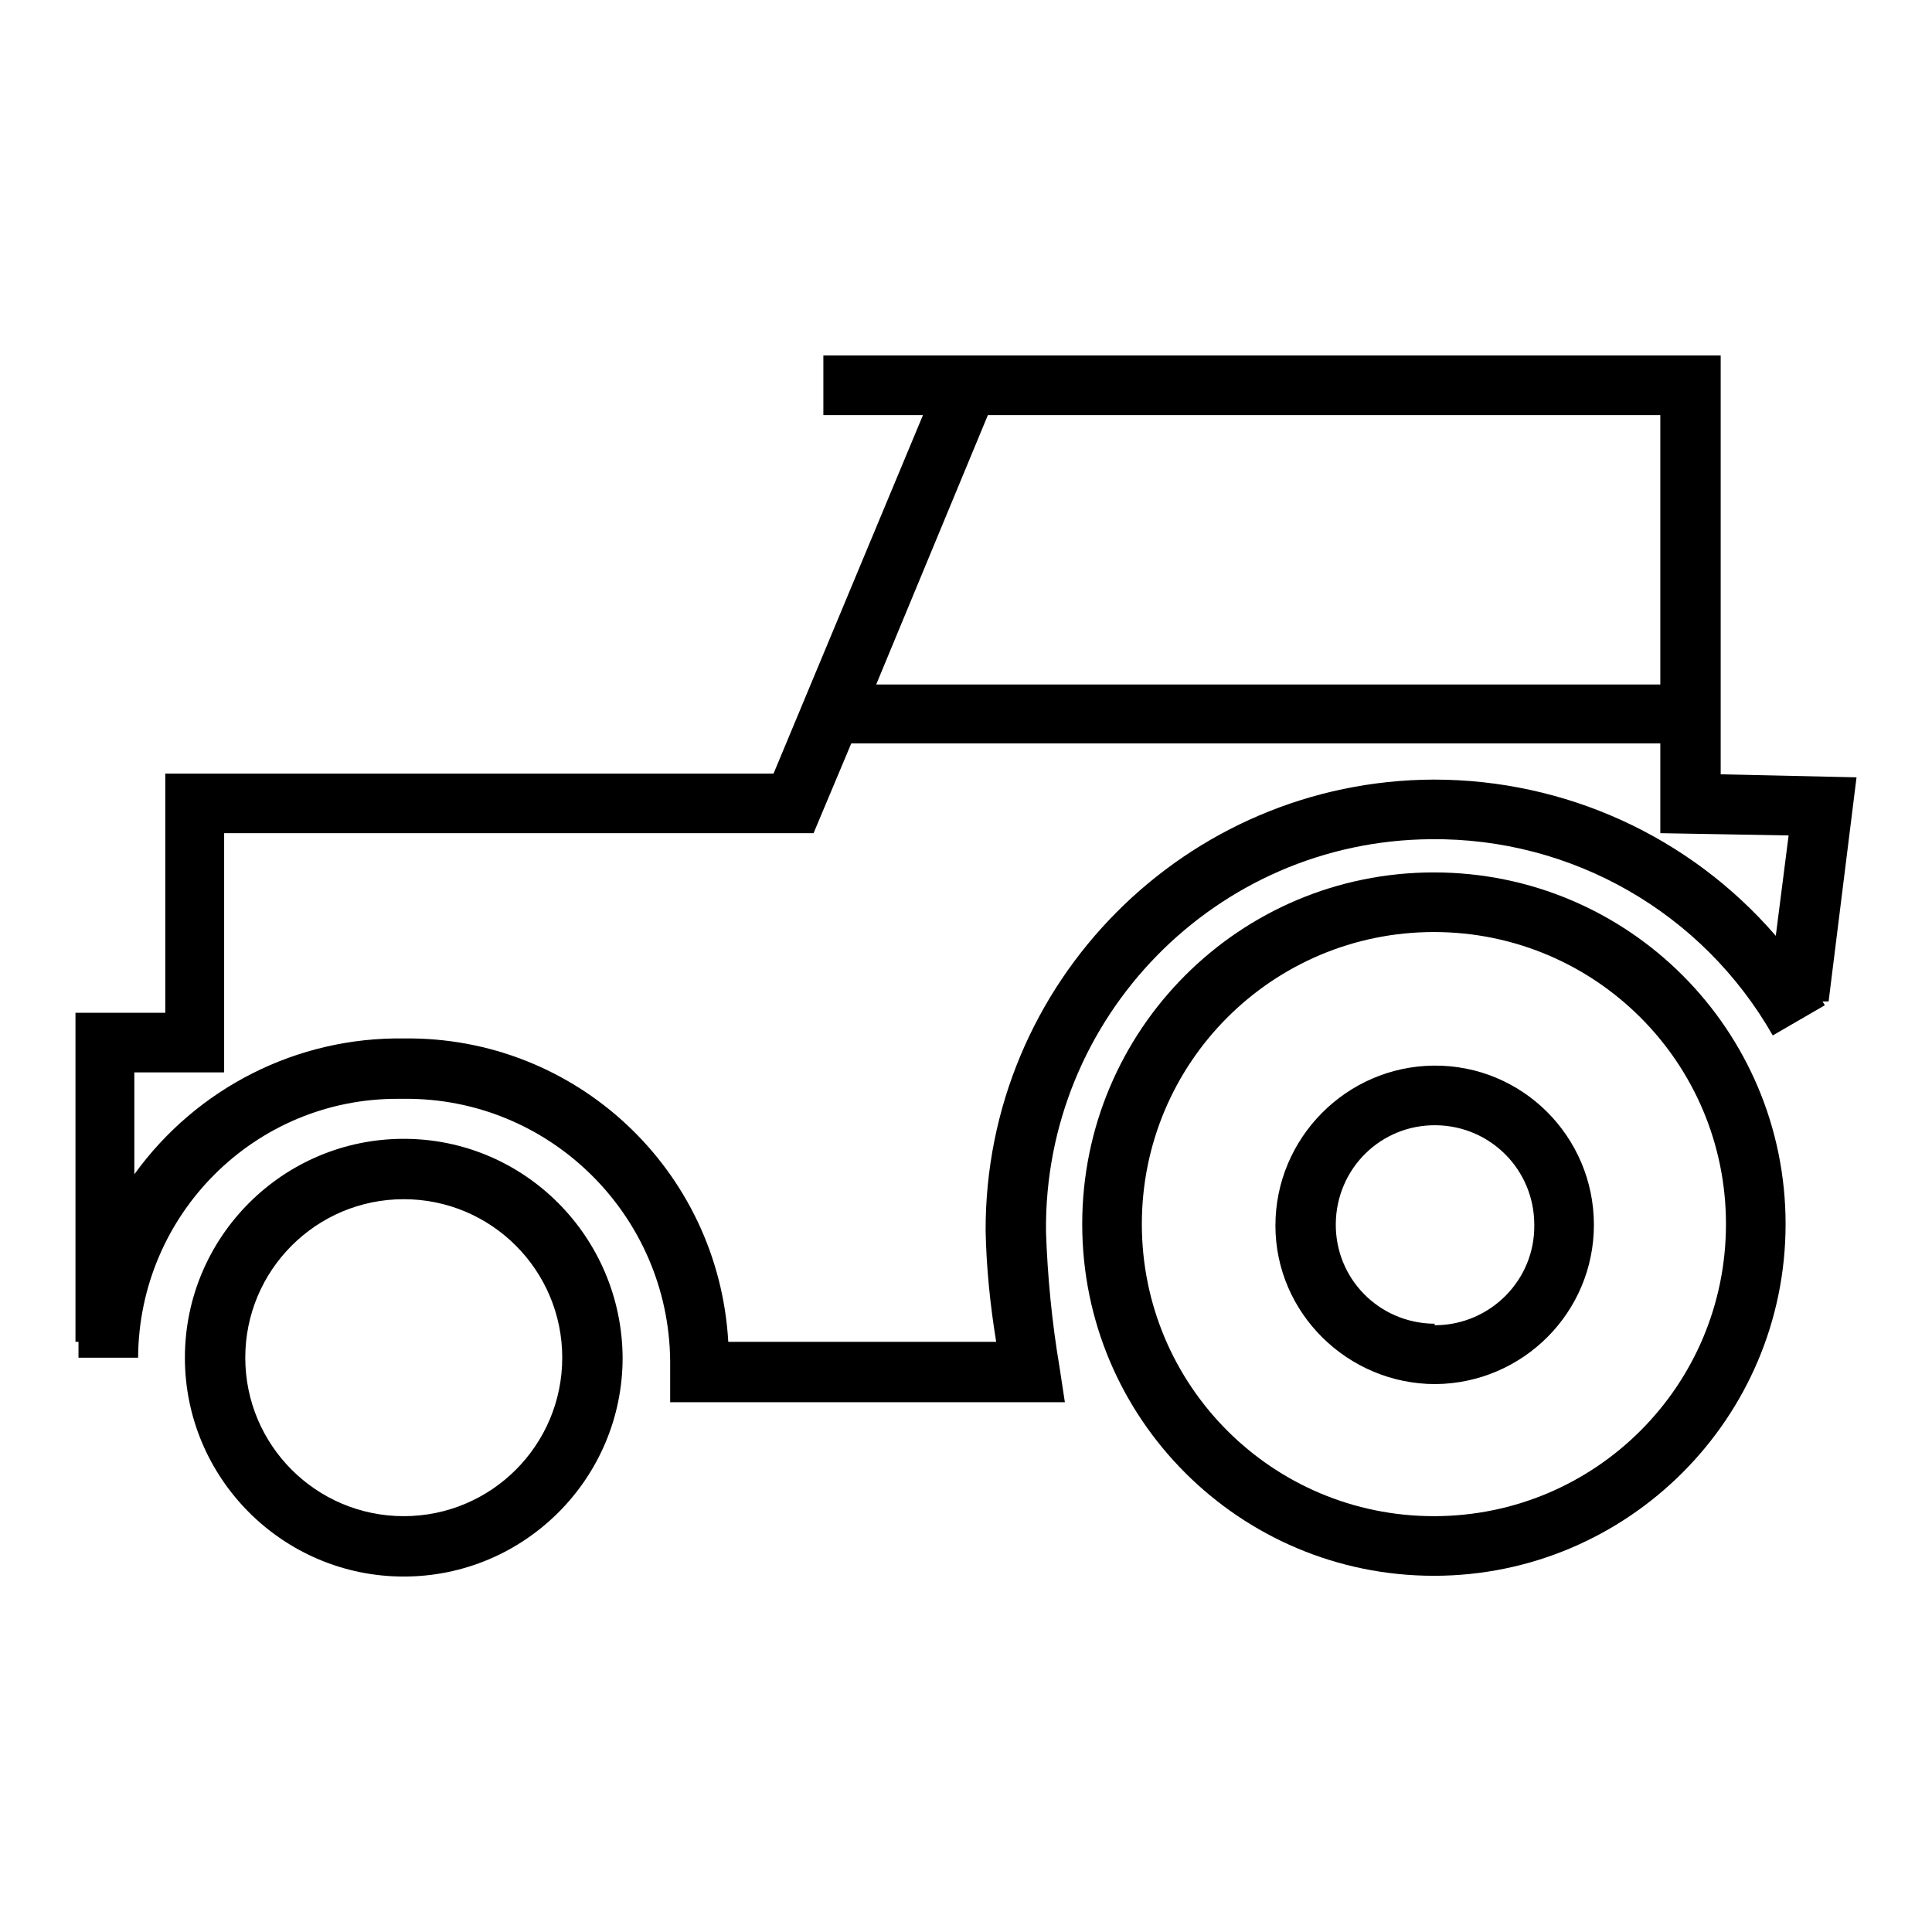
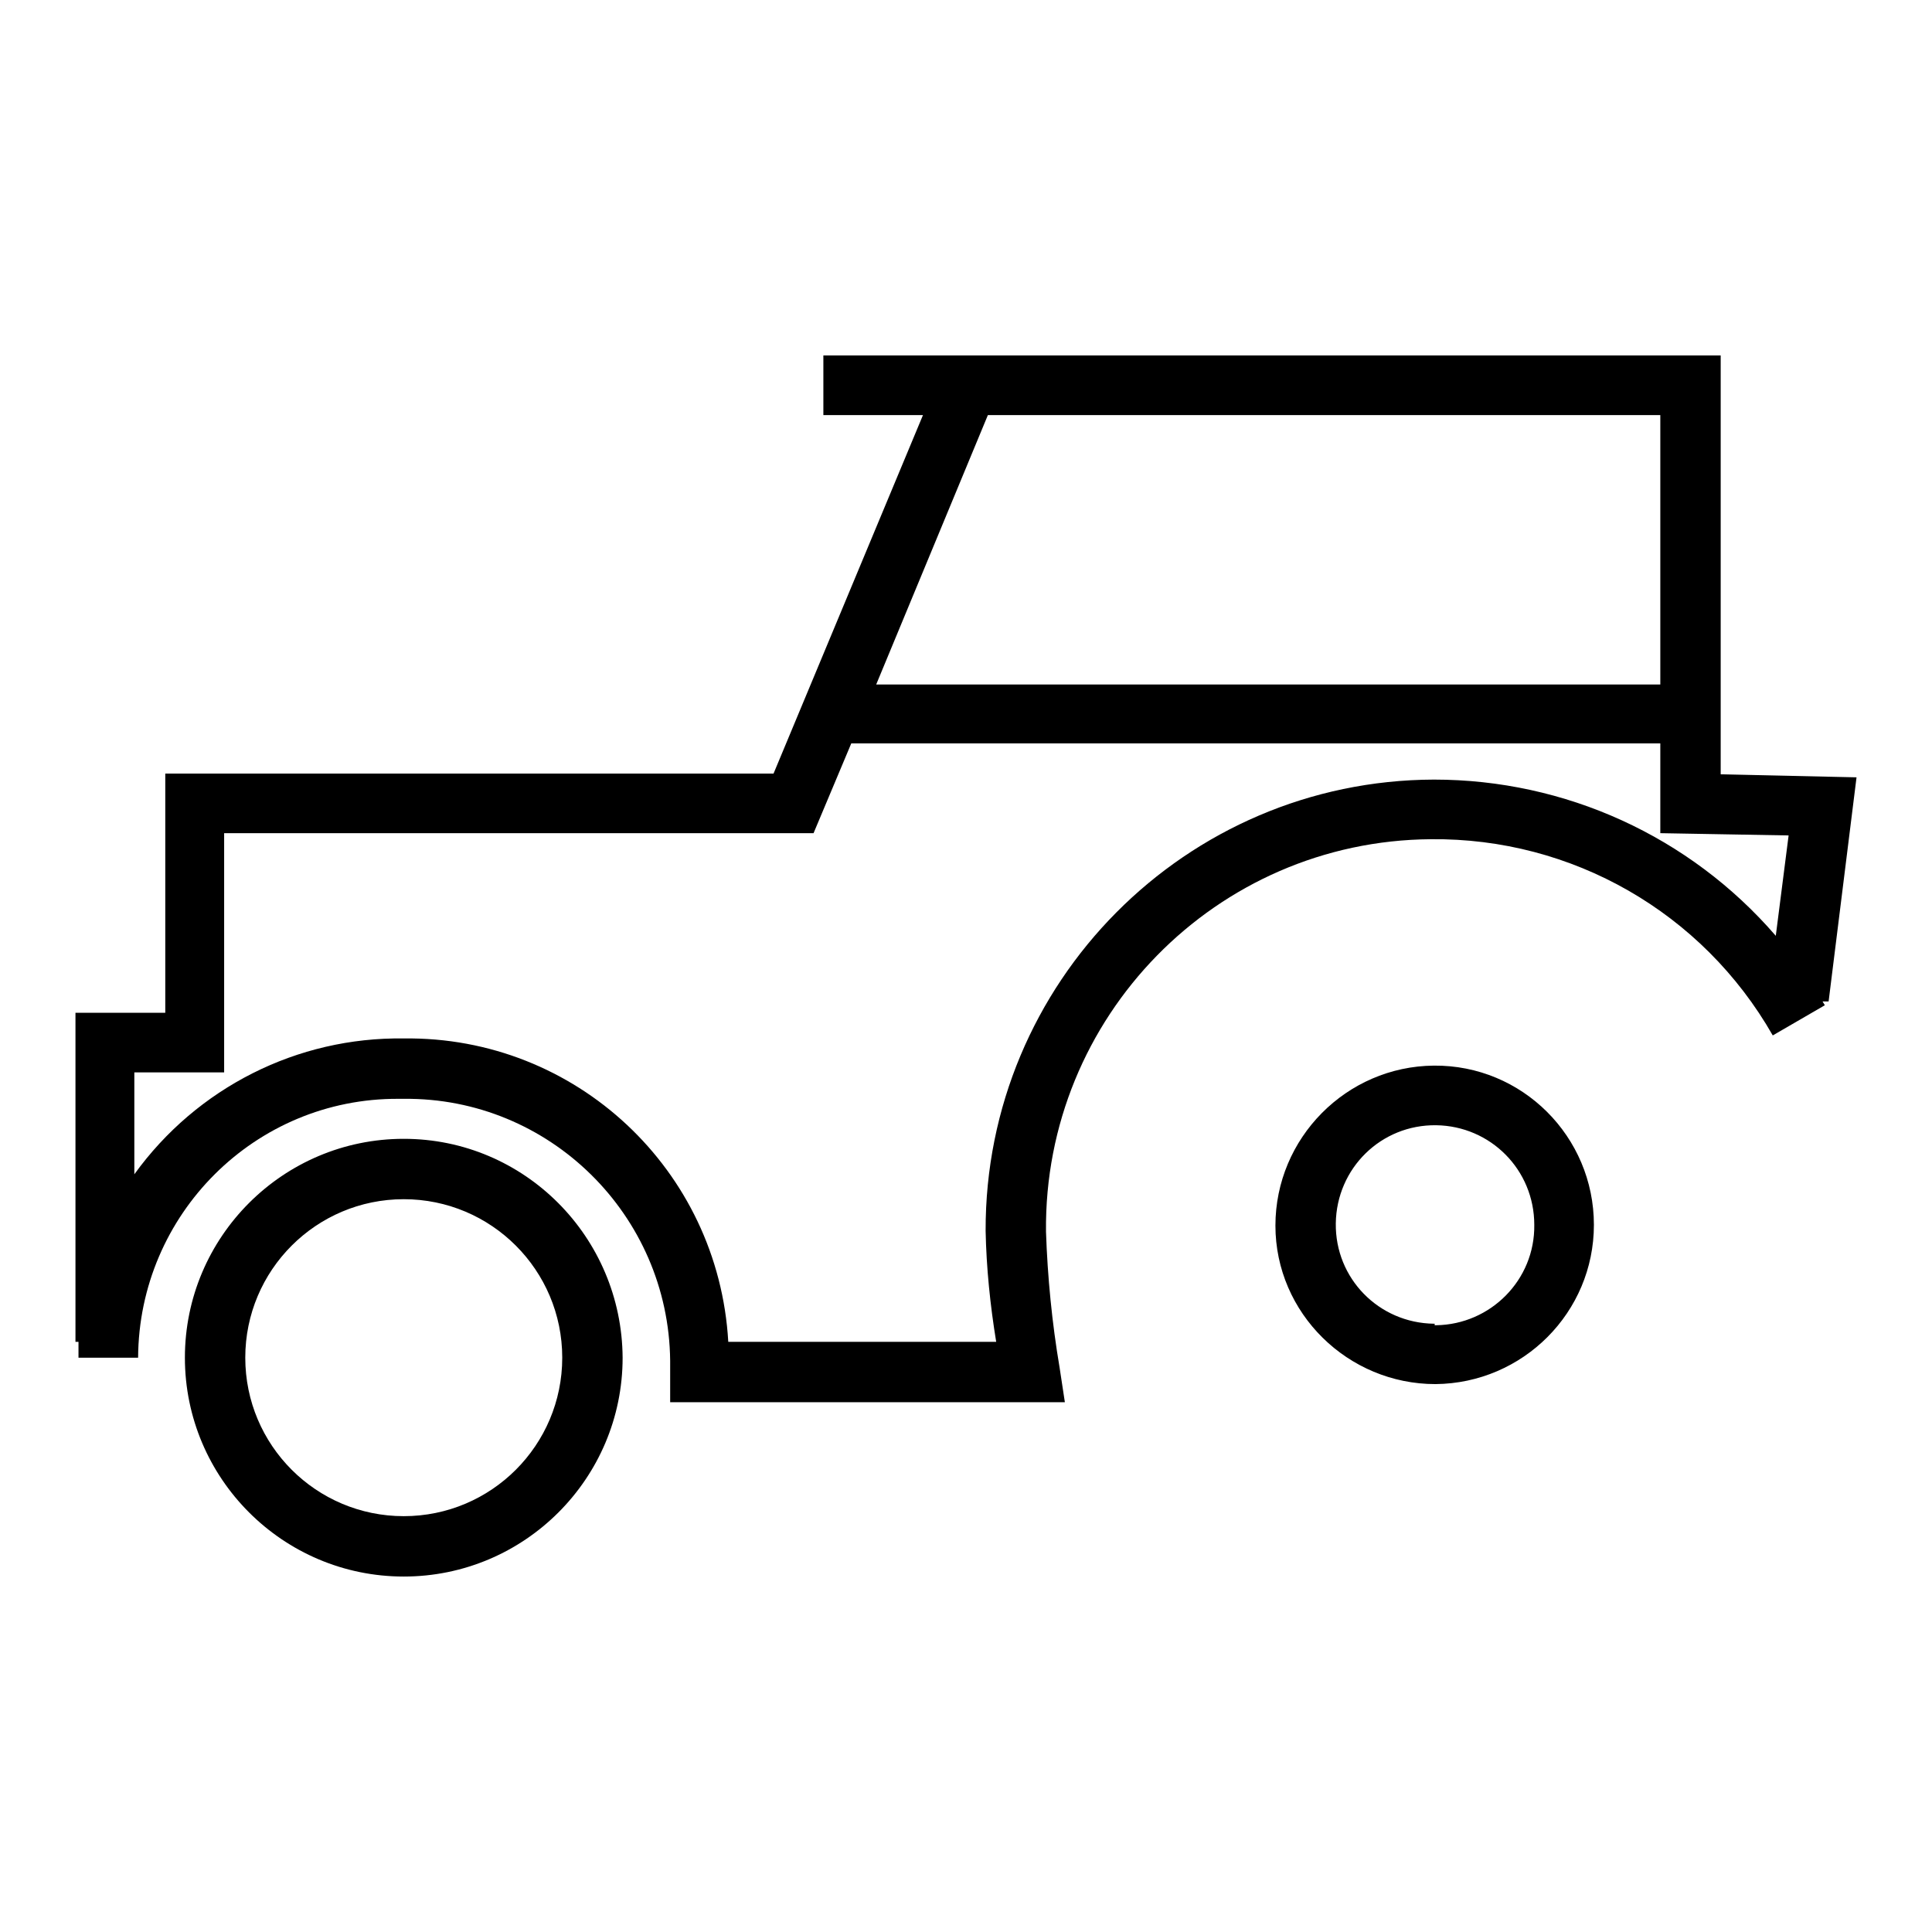
<svg xmlns="http://www.w3.org/2000/svg" version="1.1" x="0px" y="0px" viewBox="0 0 256 256" enable-background="new 0 0 256 256" xml:space="preserve">
  <g>
-     <path fill="#000000" d="M190,115.6c-25.8,0-46.6,20.9-46.6,46.6c0,25.8,20.9,46.6,46.6,46.6s46.6-20.9,46.6-46.6 C236.6,136.5,215.8,115.6,190,115.6L190,115.6z M190,200.9c-21.4,0-38.7-17.3-38.7-38.7c0-21.4,17.3-38.7,38.7-38.7 c21.4,0,38.7,17.3,38.7,38.7C228.7,183.6,211.4,200.9,190,200.9z" />
    <path fill="#000000" d="M190,141.2c-11.6,0.1-21,9.6-21,21.2s9.6,21,21.2,21c11.6-0.1,21-9.5,21-21.1 C211.2,150.6,201.7,141.1,190,141.2C190,141.2,190,141.2,190,141.2z M190,175.4c-7.3-0.1-13.1-6-13-13.3s6-13.1,13.3-13 c7.2,0.1,13,5.9,13,13.2c0.1,7.3-5.8,13.2-13,13.3c-0.1,0-0.2,0-0.2,0V175.4z M53.5,150.9c-16,0-29,13-29,29s13,29,29,29 c16,0,29-13,29-29C82.4,163.9,69.5,150.9,53.5,150.9z M53.5,200.9c-11.6,0-21-9.4-21-21c0-11.6,9.4-21,21-21c11.6,0,21,9.4,21,21 C74.5,191.5,65.1,200.9,53.5,200.9z" />
    <path fill="#000000" d="M246,103l-18-0.4V47.1H109.1v7.9h13.2l-19.8,47.5H21.9v31.7H10v43.6h0.4v2.1h7.9 c0.1-19,15.5-34.4,34.5-34.3c0.2,0,0.5,0,0.7,0c19.3-0.2,35.1,15.4,35.3,34.7c0,0.5,0,1,0,1.5v4h52.3l-0.7-4.6 c-1-5.9-1.6-12-1.8-18c-0.3-28.4,22.5-51.8,51-52c18.7-0.2,36,9.7,45.3,26l6.9-4l-0.3-0.5h0.8L246,103z M130.9,55H220v35.7H116.1 L130.9,55z M190,103.3c-32.9,0.1-59.5,26.9-59.4,59.8c0.1,4.9,0.6,9.8,1.4,14.7H96.5c-1.3-22.8-20.2-40.5-43-40.2 c-14.1-0.2-27.4,6.5-35.7,18v-13.5h11.9v-31.7h78.1l5-11.9H220v11.9l17,0.3l-1.7,13.3C223.9,110.8,207.4,103.3,190,103.3z" />
  </g>
</svg>